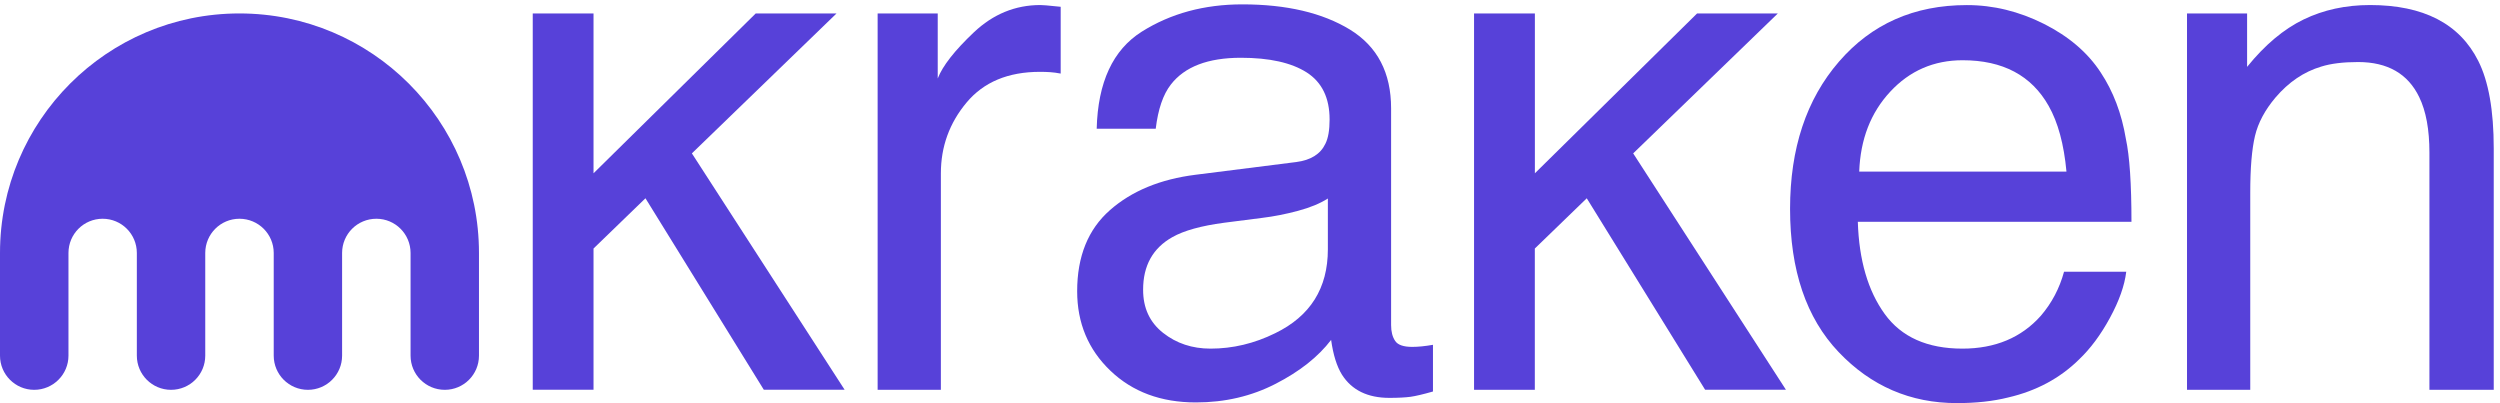
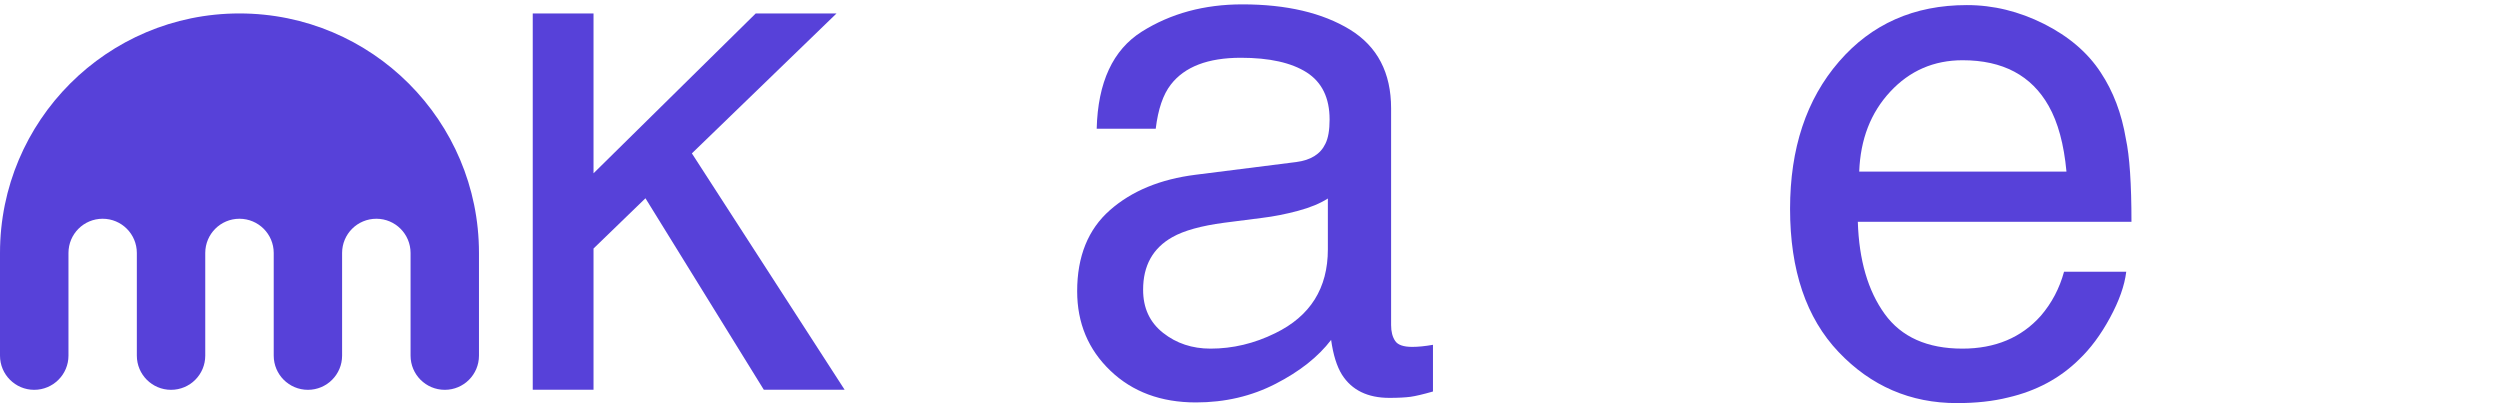
<svg xmlns="http://www.w3.org/2000/svg" width="186" height="30" viewBox="0 0 186 30" fill="none">
  <path d="M17.814 1C7.975 1 0 8.979 0 18.822V26.46C0 27.865 1.138 29.003 2.543 29.003C3.948 29.003 5.094 27.865 5.094 26.46V18.822C5.094 17.413 6.228 16.275 7.638 16.275C9.043 16.275 10.181 17.413 10.181 18.822V26.46C10.181 27.865 11.319 29.003 12.724 29.003C14.133 29.003 15.271 27.865 15.271 26.46V18.822C15.271 17.413 16.409 16.275 17.814 16.275C19.223 16.275 20.365 17.413 20.365 18.822V26.46C20.365 27.865 21.504 29.003 22.909 29.003C24.313 29.003 25.452 27.865 25.452 26.46V18.822C25.452 17.413 26.59 16.275 28.003 16.275C29.408 16.275 30.546 17.413 30.546 18.822V26.46C30.546 27.865 31.684 29.003 33.093 29.003C34.498 29.003 35.636 27.865 35.636 26.46V18.822C35.636 8.979 27.657 1 17.814 1Z" fill="#5741d9" />
  <path d="M39.636 1.003H44.158V12.893L56.224 1.003H62.235L51.476 11.411L62.838 28.994H56.826L48.022 14.751L44.158 18.49V28.998H39.636V1.003Z" fill="#5741d9" />
-   <path d="M65.296 1.003H69.767V5.839C70.131 4.897 71.031 3.754 72.459 2.401C73.887 1.053 75.536 0.375 77.399 0.375C77.487 0.375 77.634 0.383 77.843 0.4C78.052 0.417 78.408 0.45 78.915 0.505V5.474C78.634 5.42 78.379 5.386 78.144 5.37C77.91 5.353 77.65 5.345 77.374 5.345C75.004 5.345 73.183 6.106 71.911 7.63C70.638 9.154 70.001 10.909 70.001 12.897V28.999H65.296V1.003Z" fill="#5741d9" />
  <path d="M96.44 12.056C97.52 11.917 98.244 11.465 98.608 10.699C98.818 10.28 98.922 9.678 98.922 8.891C98.922 7.283 98.353 6.115 97.214 5.386C96.075 4.662 94.447 4.298 92.324 4.298C89.871 4.298 88.133 4.964 87.108 6.295C86.534 7.032 86.162 8.124 85.986 9.577H81.594C81.682 6.119 82.8 3.712 84.948 2.355C87.099 1.003 89.591 0.325 92.429 0.325C95.72 0.325 98.391 0.953 100.442 2.205C102.481 3.461 103.498 5.412 103.498 8.062V24.188C103.498 24.678 103.599 25.067 103.8 25.365C103.996 25.662 104.419 25.808 105.068 25.808C105.278 25.808 105.512 25.796 105.776 25.771C106.035 25.746 106.316 25.704 106.613 25.654V29.128C105.88 29.338 105.324 29.468 104.943 29.522C104.557 29.572 104.038 29.602 103.373 29.602C101.752 29.602 100.576 29.028 99.843 27.877C99.462 27.265 99.19 26.403 99.035 25.289C98.077 26.545 96.703 27.634 94.907 28.555C93.111 29.48 91.135 29.941 88.975 29.941C86.379 29.941 84.257 29.154 82.612 27.579C80.966 26.005 80.141 24.033 80.141 21.668C80.141 19.076 80.954 17.067 82.574 15.639C84.194 14.212 86.321 13.332 88.95 13.002L96.44 12.056ZM86.534 24.766C87.526 25.549 88.703 25.938 90.064 25.938C91.717 25.938 93.321 25.557 94.874 24.791C97.486 23.523 98.793 21.442 98.793 18.553V14.768C98.219 15.137 97.478 15.443 96.574 15.685C95.669 15.928 94.782 16.104 93.915 16.209L91.073 16.573C89.369 16.799 88.088 17.155 87.229 17.64C85.772 18.457 85.048 19.763 85.048 21.551C85.044 22.916 85.542 23.983 86.534 24.766Z" fill="#5741d9" />
-   <path d="M114.195 1.003V12.893L126.261 1.003H132.268L121.509 11.411L132.871 28.994H126.859L118.055 14.752L114.191 18.49V28.999H109.669V1.003H114.195Z" fill="#5741d9" />
  <path d="M152.062 1.773C153.917 2.707 155.328 3.913 156.295 5.395C157.229 6.806 157.852 8.451 158.166 10.335C158.443 11.624 158.581 13.68 158.581 16.502H138.222C138.31 19.349 138.975 21.634 140.219 23.355C141.462 25.076 143.392 25.938 146 25.938C148.437 25.938 150.384 25.126 151.836 23.497C152.649 22.551 153.226 21.459 153.565 20.215H158.192C158.07 21.245 157.664 22.388 156.977 23.652C156.291 24.917 155.521 25.947 154.675 26.75C153.256 28.145 151.501 29.087 149.408 29.572C148.286 29.853 147.013 29.991 145.594 29.991C142.132 29.991 139.197 28.722 136.79 26.189C134.383 23.652 133.181 20.106 133.181 15.539C133.181 11.042 134.391 7.392 136.819 4.587C139.243 1.782 142.412 0.379 146.327 0.379C148.294 0.375 150.208 0.844 152.062 1.773ZM153.745 12.767C153.557 10.728 153.113 9.1 152.422 7.882C151.146 5.617 149.01 4.482 146.021 4.482C143.878 4.482 142.082 5.261 140.633 6.822C139.18 8.384 138.414 10.364 138.326 12.767H153.745Z" fill="#5741d9" />
-   <path d="M167.184 1.003V4.976C168.507 3.339 169.91 2.163 171.392 1.447C172.874 0.731 174.519 0.375 176.332 0.375C180.305 0.375 182.989 1.761 184.383 4.532C185.149 6.048 185.534 8.216 185.534 11.042V28.999H180.749V11.356C180.749 9.648 180.498 8.271 179.991 7.228C179.154 5.487 177.638 4.616 175.444 4.616C174.331 4.616 173.414 4.729 172.698 4.955C171.408 5.34 170.278 6.106 169.298 7.254C168.516 8.179 168.005 9.129 167.77 10.117C167.536 11.105 167.419 12.508 167.419 14.337V28.999H162.713V1.003H167.184Z" fill="#5741d9" />
</svg>